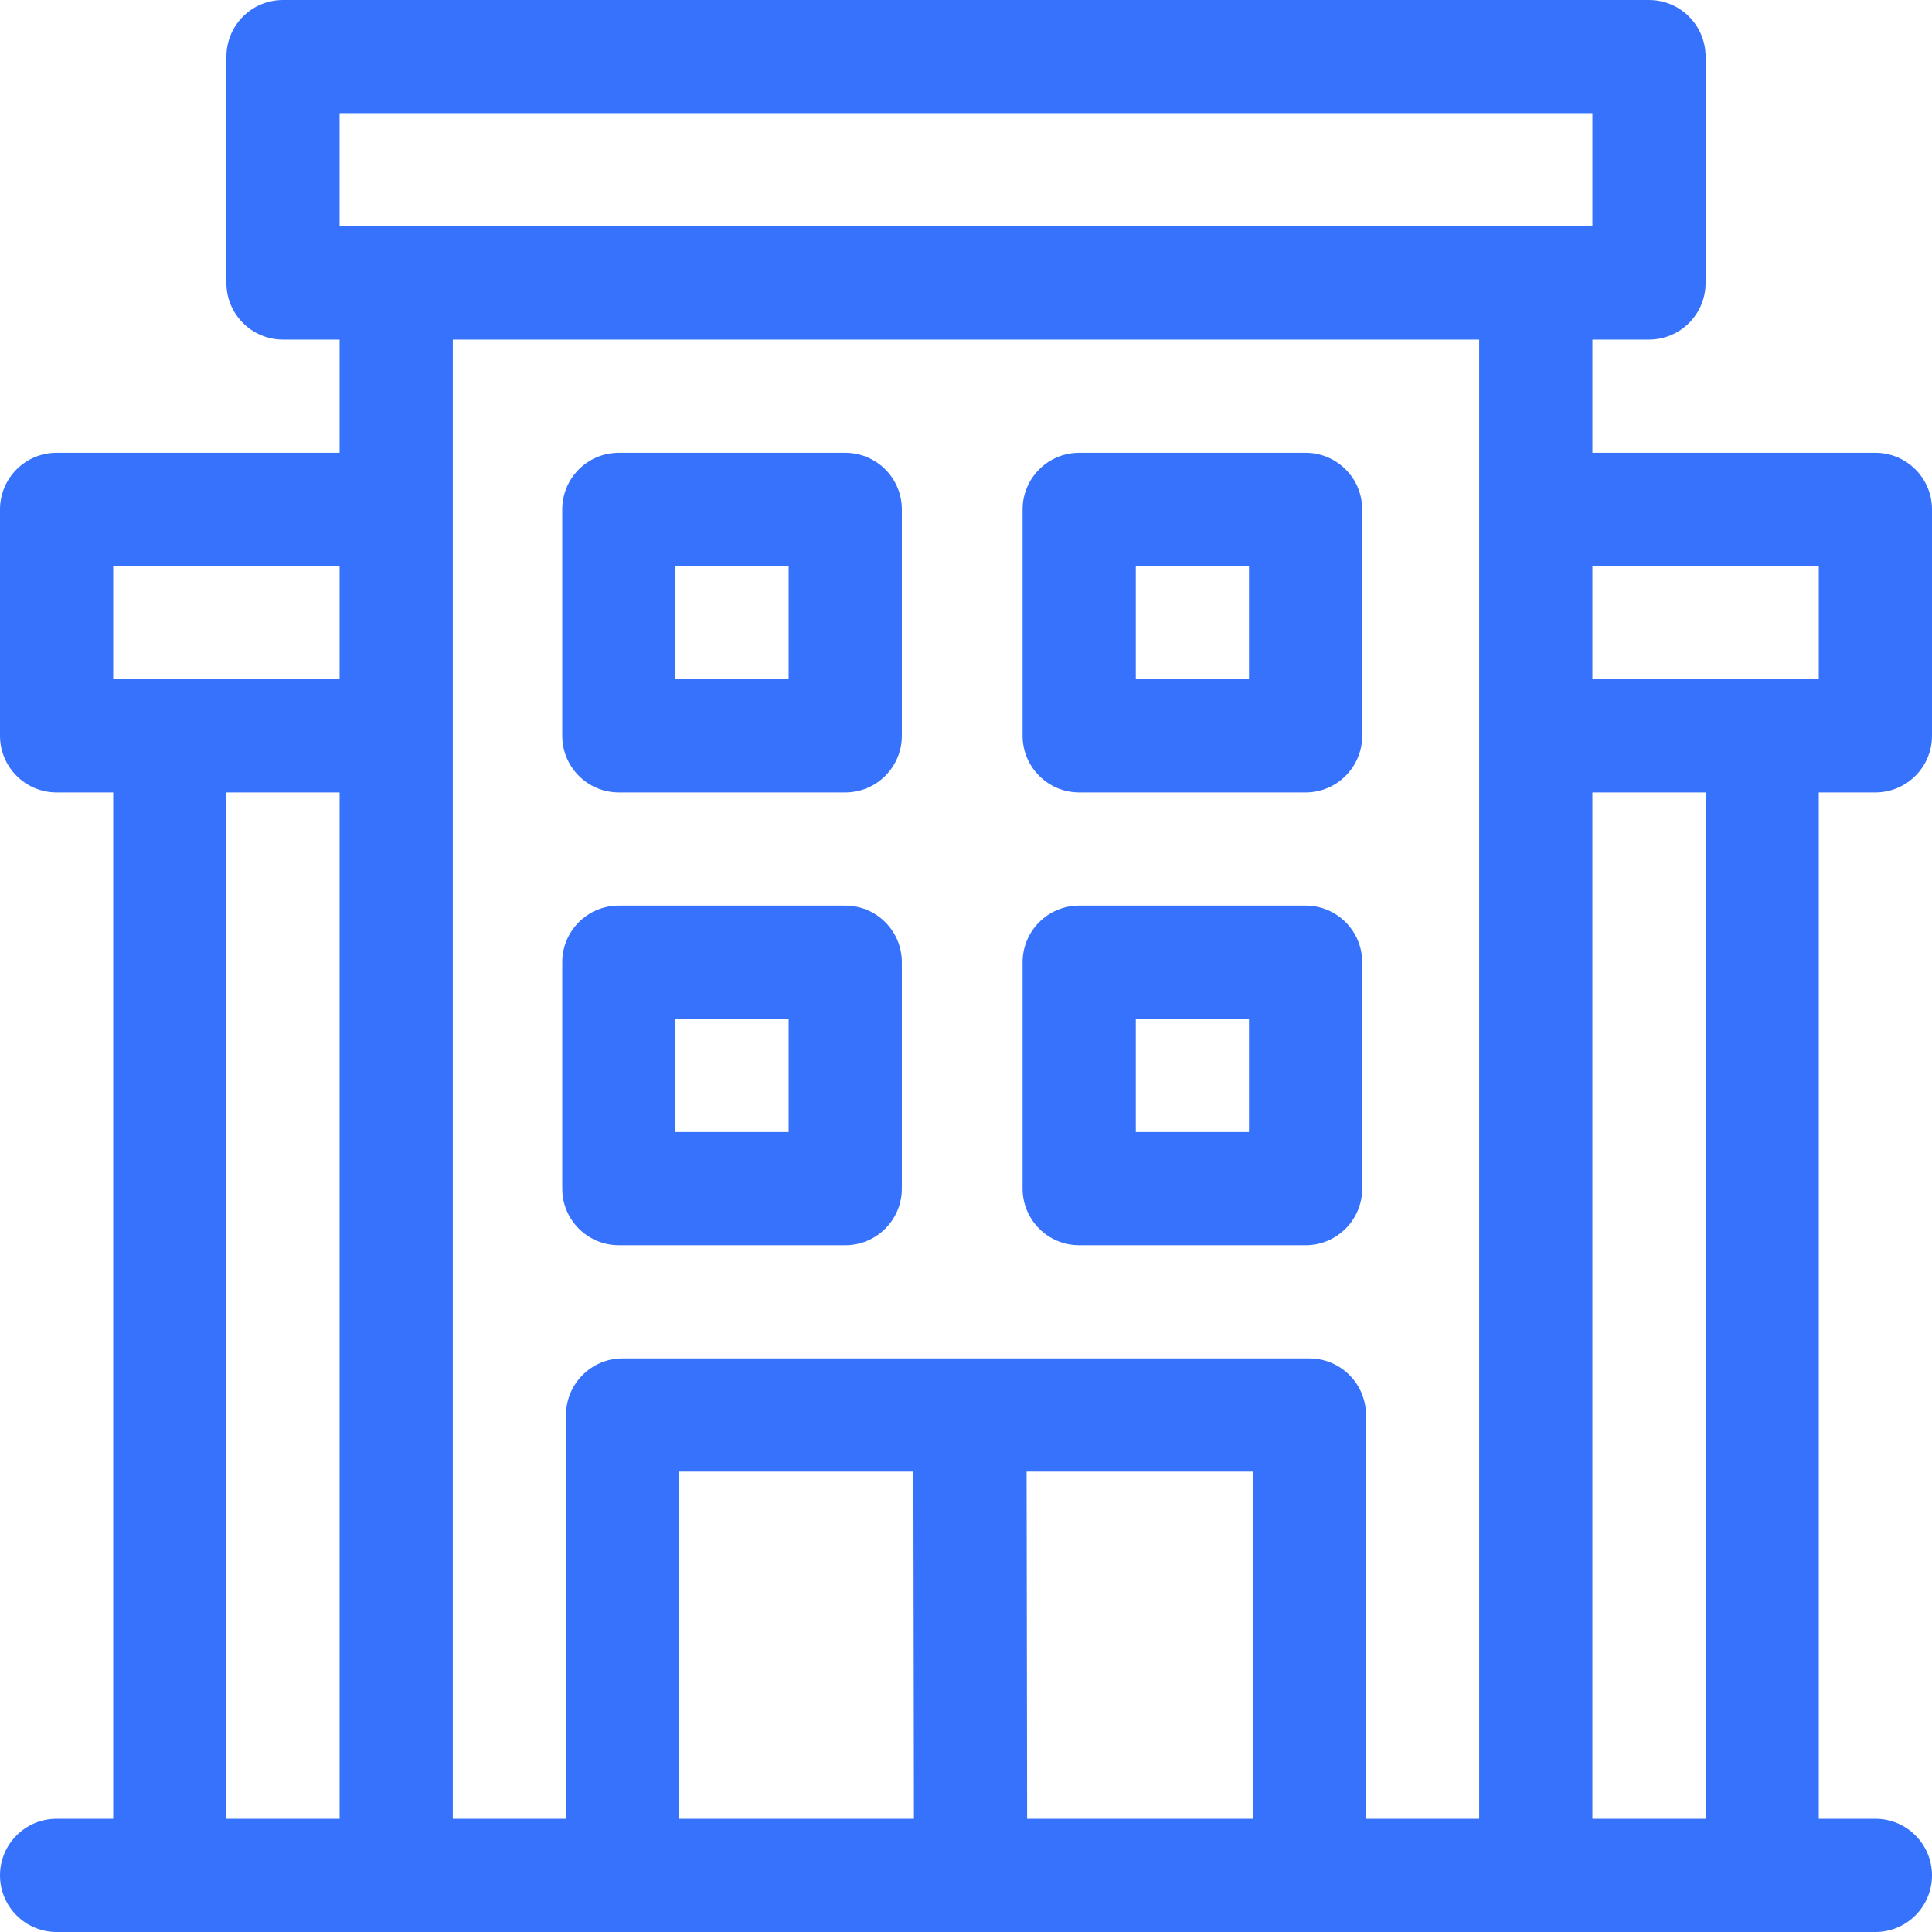
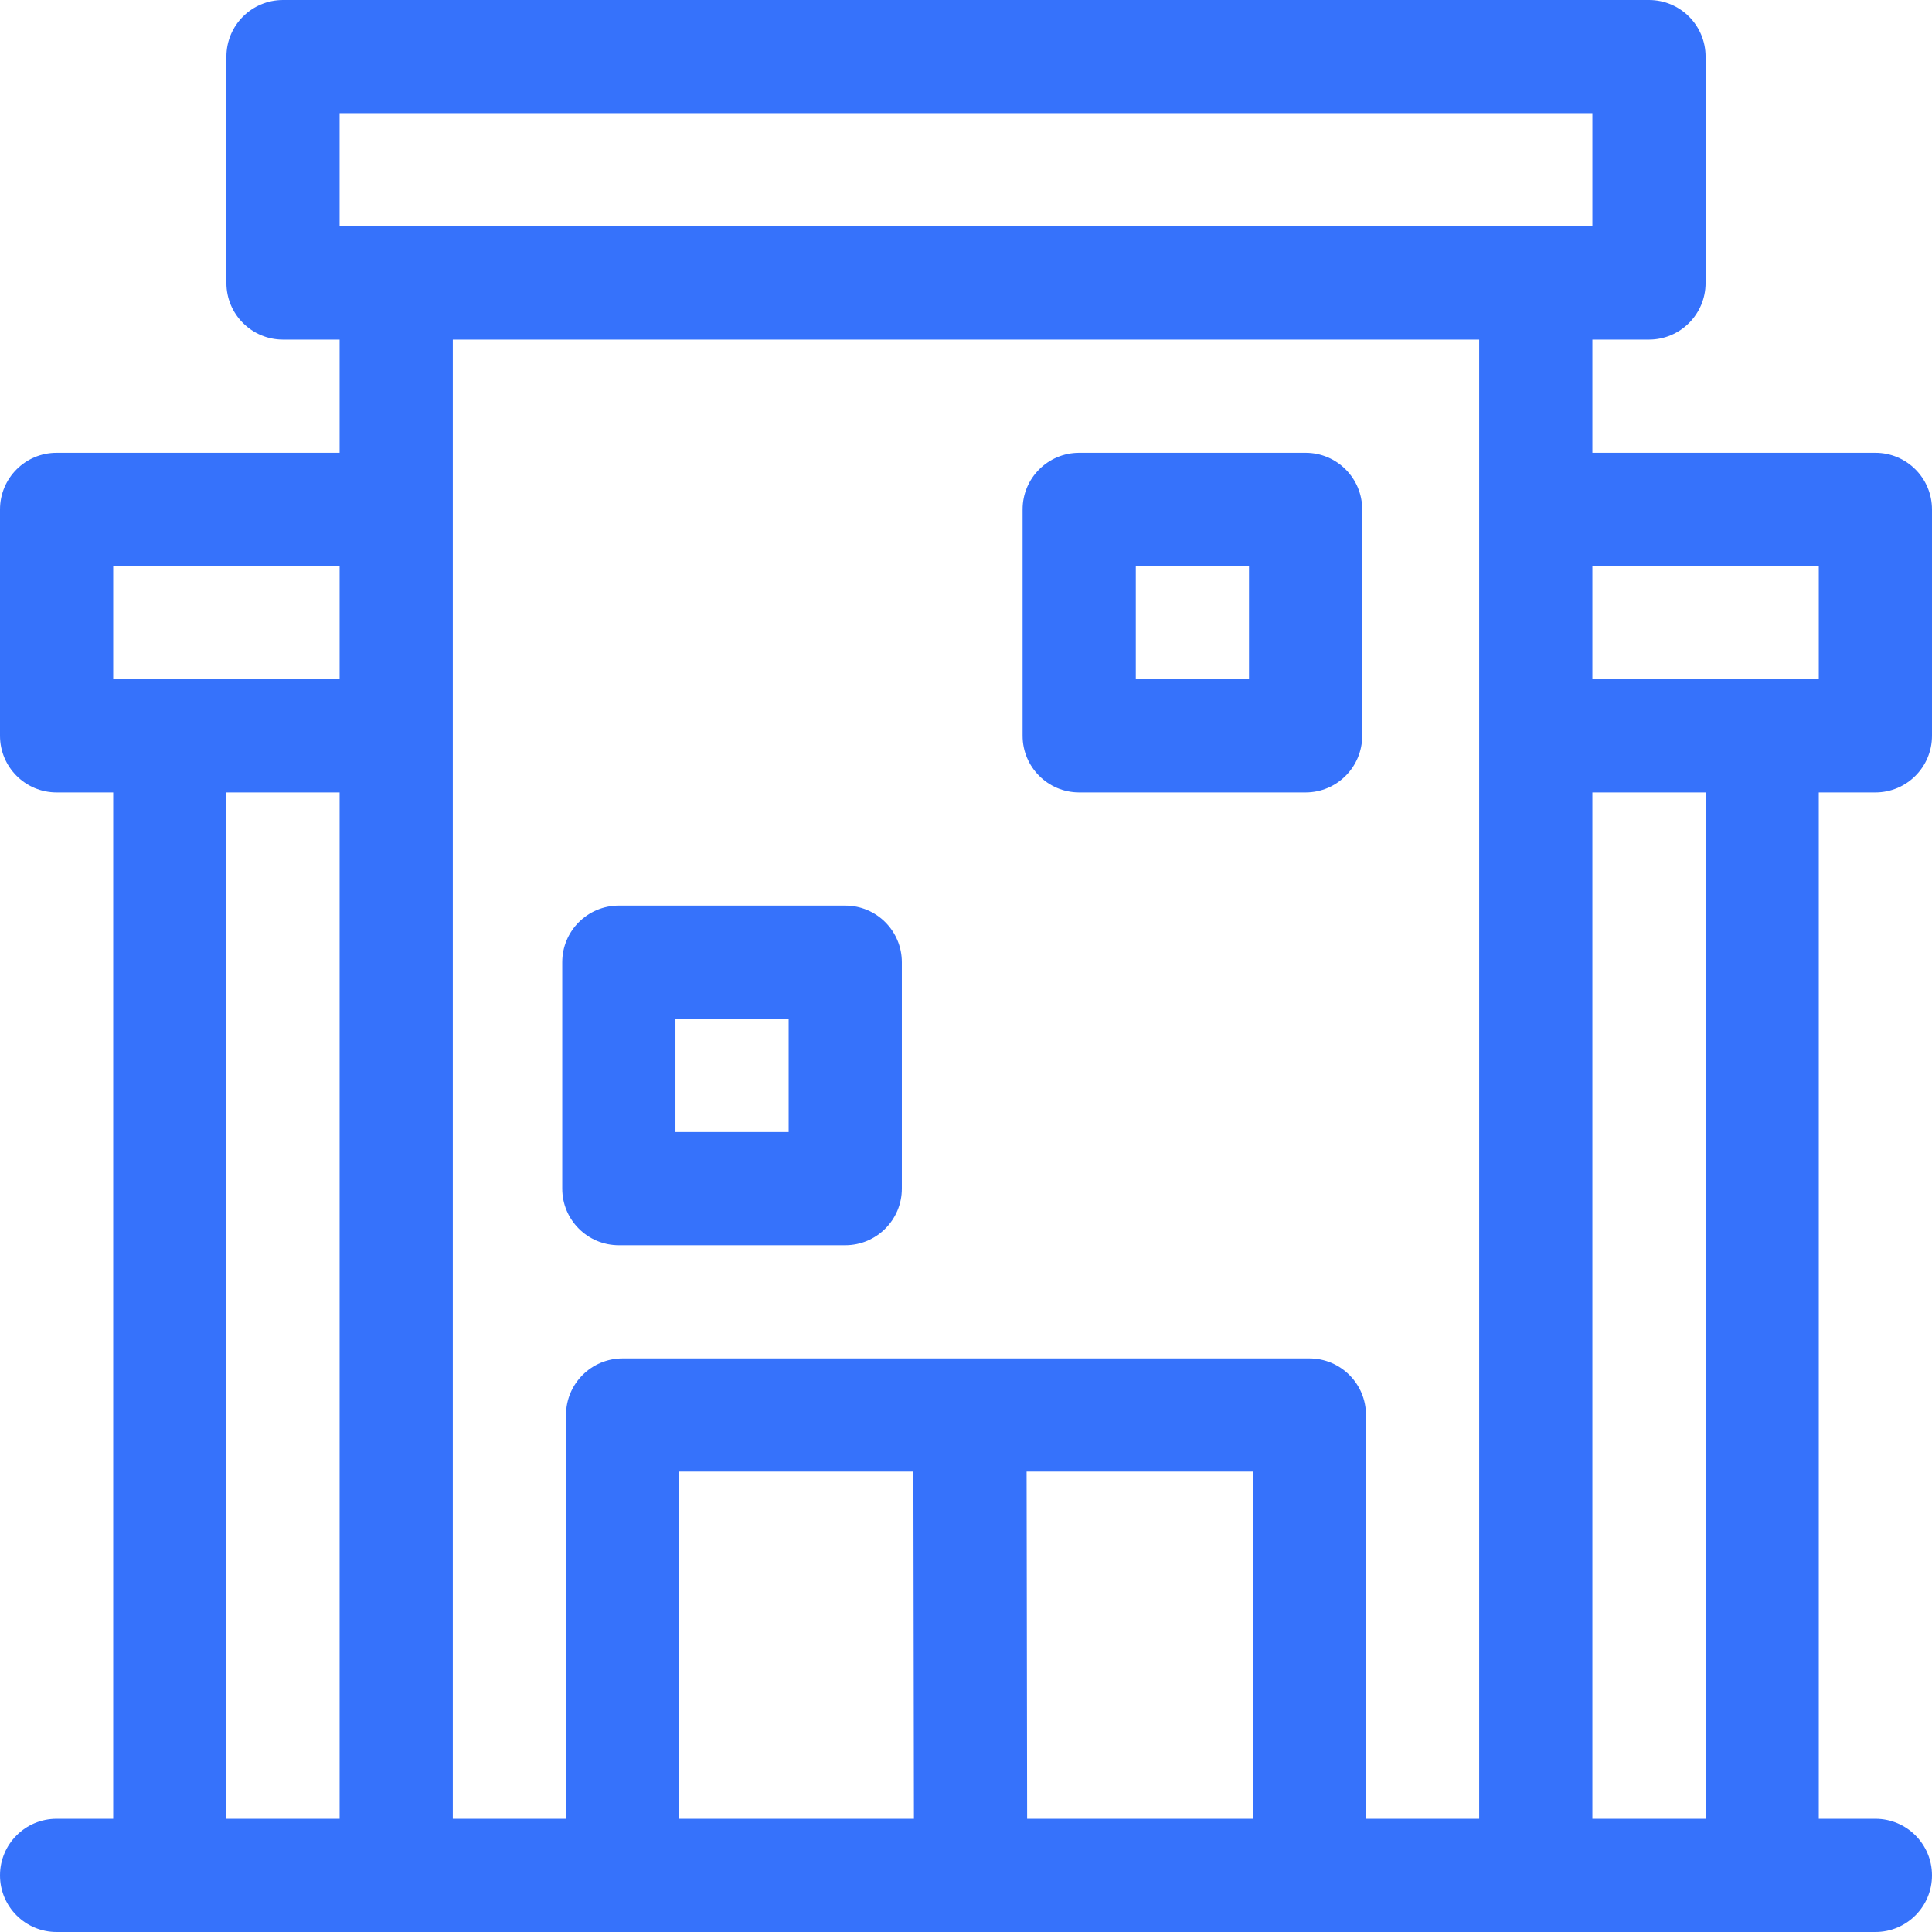
<svg xmlns="http://www.w3.org/2000/svg" version="1.1" id="Capa_1" x="0px" y="0px" viewBox="0 0 512 512" style="enable-background:new 0 0 512 512;" xml:space="preserve">
  <g>
    <g>
-       <path fill="#3672FB" d="M224,120h-60c-8.284,0-15,6.716-15,15v60c0,8.284,6.716,15,15,15h60c8.284,0,15-6.716,15-15v-60    C239,126.716,232.284,120,224,120z M209,180h-30v-30h30V180z" />
-     </g>
+       </g>
  </g>
  <g>
    <g>
      <path fill="#3672FB" d="M224,240h-60c-8.284,0-15,6.716-15,15v60c0,8.284,6.716,15,15,15h60c8.284,0,15-6.716,15-15v-60    C239,246.716,232.284,240,224,240z M209,300h-30v-30h30V300z" />
    </g>
  </g>
  <g>
    <g>
      <path fill="#3672FB" d="M346,120h-60c-8.284,0-15,6.716-15,15v60c0,8.284,6.716,15,15,15h60c8.284,0,15-6.716,15-15v-60    C361,126.716,354.284,120,346,120z M331,180h-30v-30h30V180z" />
    </g>
  </g>
  <g>
    <g>
-       <path fill="#3672FB" d="M346,240h-60c-8.284,0-15,6.716-15,15v60c0,8.284,6.716,15,15,15h60c8.284,0,15-6.716,15-15v-60    C361,246.716,354.284,240,346,240z M331,300h-30v-30h30V300z" />
-     </g>
+       </g>
  </g>
  <g>
    <g>
      <path fill="#3672FB" d="M497,210c8.284,0,15-6.716,15-15v-60c0-8.284-6.716-15-15-15c-6.809,0-68.037,0-75,0V90h15c8.284,0,15-6.716,15-15V15    c0-8.284-6.716-15-15-15C424.754,0,92.228,0,75,0c-8.284,0-15,6.716-15,15v60c0,8.284,6.716,15,15,15h15v30    c-6.964,0-68.189,0-75,0c-8.284,0-15,6.716-15,15v60c0,8.284,6.716,15,15,15h15v272H15c-8.284,0-15,6.716-15,15s6.716,15,15,15    c6.014,0,475.812,0,482,0c8.284,0,15-6.716,15-15s-6.716-15-15-15h-15V210H497z M90,482H60V210h30V482z M90,180H30v-30    c6.569,0,52.366,0,60,0V180z M90,30c11.498,0,320.251,0,332,0v30H90V30z M180,482v-92h62.062l0.14,92H180z M332,482h-59.798    l-0.14-92H332V482z M392,482h-30V375c0-8.284-6.716-15-15-15c-7.963,0-173.189,0-182,0c-8.284,0-15,6.716-15,15v107h-30    c0-9.863,0-381.986,0-392h272C392,99.967,392,472.134,392,482z M452,482h-30V210h30V482z M422,180v-30c6.893,0,53.533,0,60,0v30    H422z" />
    </g>
  </g>
  <g>
</g>
  <g>
</g>
  <g>
</g>
  <g>
</g>
  <g>
</g>
  <g>
</g>
  <g>
</g>
  <g>
</g>
  <g>
</g>
  <g>
</g>
  <g>
</g>
  <g>
</g>
  <g>
</g>
  <g>
</g>
  <g>
</g>
</svg>